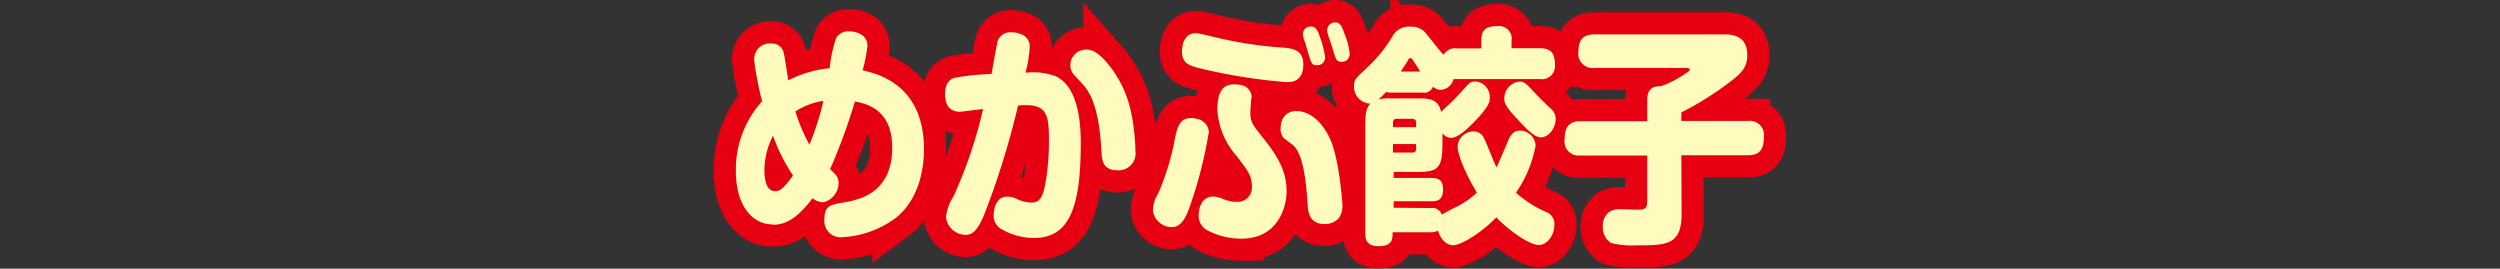
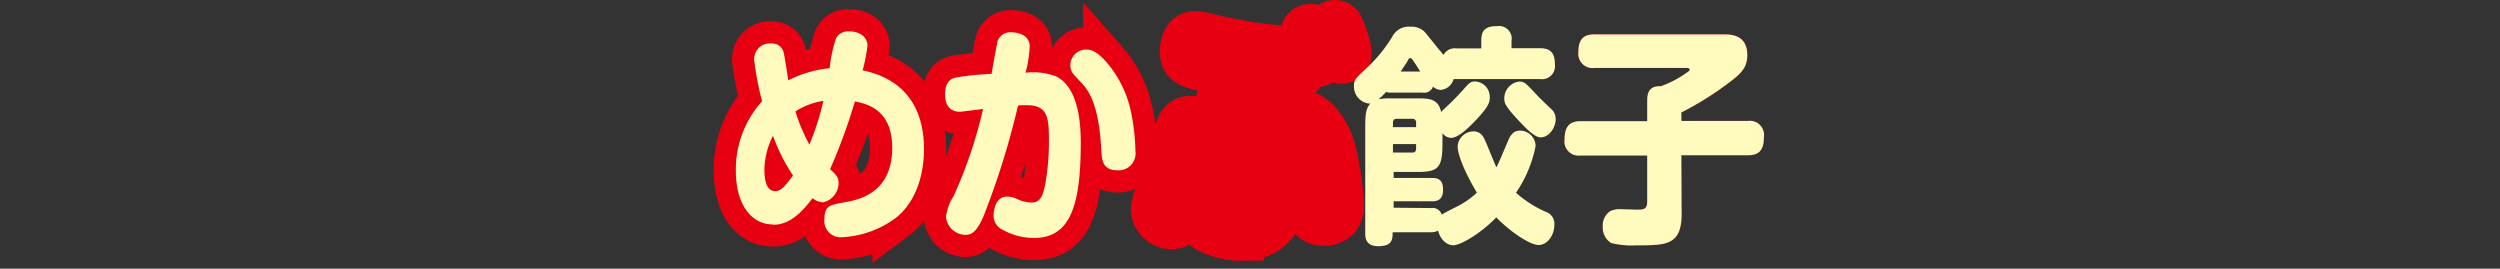
<svg xmlns="http://www.w3.org/2000/svg" viewBox="0 0 295 31.7">
  <rect x="0" y="0" width="295" height="31.7" fill="#333333" stroke="none" />
  <defs>
    <style>.cls-1,.cls-3{fill:none;}.cls-2{fill:#e60012;}.cls-3{stroke:#e60012;stroke-width:5.23px;}.cls-4{fill:#fffabe;}</style>
  </defs>
  <title>title5</title>
  <g id="レイヤー_2" data-name="レイヤー 2">
    <g id="編集モード">
      <rect class="cls-1" y="0.35" width="295" height="31" />
-       <path class="cls-2" d="M91.18,26.48c-2.46,0-4.35-2.26-4.35-6.34a12,12,0,0,1,3.1-8.2A34.19,34.19,0,0,1,89,7.13a1.84,1.84,0,0,1,2-2,1.4,1.4,0,0,1,1.5,1.2c.12.46.44,2.71.52,3.15A13.51,13.51,0,0,1,97.9,8.05a16.36,16.36,0,0,1,.74-3.5,1.59,1.59,0,0,1,1.57-.85c1.24,0,2.15.65,2.15,1.71a18.94,18.94,0,0,1-.57,2.89c5.1,1.06,7.24,4.59,7.24,9.29,0,3.23-1.06,6.44-3.47,8.23A11.61,11.61,0,0,1,99.2,28a1.92,1.92,0,0,1-1.92-2.15c0-1.57.72-1.68,2.1-1.93,1.79-.3,5.9-1,5.9-6.49,0-4.59-3.1-5.19-4.4-5.46a68.23,68.23,0,0,1-2.93,8c.66.59,1,.92,1,1.6a2.34,2.34,0,0,1-1.84,2.31,2.24,2.24,0,0,1-1.23-.49c-2,2.66-3.42,3.13-4.68,3.13m0-10.47a9,9,0,0,0-1,4c0,1.2.24,2.5,1.25,2.5.57,0,1-.27,2.12-1.85A21.08,21.08,0,0,1,91.21,16m4.3,1.06a31.94,31.94,0,0,0,1.65-5.16,8.48,8.48,0,0,0-3.3,1.25,20.82,20.82,0,0,0,1.65,3.91" />
      <path class="cls-3" d="M91.18,26.48c-2.46,0-4.35-2.26-4.35-6.34a12,12,0,0,1,3.1-8.2A34.19,34.19,0,0,1,89,7.13a1.84,1.84,0,0,1,2-2,1.4,1.4,0,0,1,1.5,1.2c.12.46.44,2.71.52,3.15A13.51,13.51,0,0,1,97.9,8.05a16.36,16.36,0,0,1,.74-3.5,1.59,1.59,0,0,1,1.57-.85c1.24,0,2.15.65,2.15,1.71a18.94,18.94,0,0,1-.57,2.89c5.1,1.06,7.24,4.59,7.24,9.29,0,3.23-1.06,6.44-3.47,8.23A11.61,11.61,0,0,1,99.2,28a1.92,1.92,0,0,1-1.92-2.15c0-1.57.72-1.68,2.1-1.93,1.79-.3,5.9-1,5.9-6.49,0-4.59-3.1-5.19-4.4-5.46a68.23,68.23,0,0,1-2.93,8c.66.59,1,.92,1,1.6a2.34,2.34,0,0,1-1.84,2.31,2.24,2.24,0,0,1-1.23-.49C93.82,26,92.44,26.48,91.18,26.48Zm0-10.47a9,9,0,0,0-1,4c0,1.2.24,2.5,1.25,2.5.57,0,1-.27,2.12-1.85A21.08,21.08,0,0,1,91.21,16Zm4.3,1.06a31.94,31.94,0,0,0,1.65-5.16,8.48,8.48,0,0,0-3.3,1.25A20.82,20.82,0,0,0,95.51,17.07Z" />
      <path class="cls-2" d="M117.64,5.14a1.58,1.58,0,0,1,1.67-1.33,3,3,0,0,1,1.45.35,1.49,1.49,0,0,1,.74,1.42,13.84,13.84,0,0,1-.49,3A7.83,7.83,0,0,1,124.6,9c2.51,1.23,2.93,5.06,2.93,7.83,0,7.77-1.38,11.25-5.54,11.25a7.63,7.63,0,0,1-3.74-1,1.8,1.8,0,0,1-1-1.74c0-.27.1-2.14,1.6-2.14a2.71,2.71,0,0,1,1.3.35,4.25,4.25,0,0,0,1.53.35c1,0,1.35-.57,1.67-2.23a28.57,28.57,0,0,0,.42-5.4c0-2.78-.37-3.86-2.71-3.86-.29,0-.59,0-.93.05a95.35,95.35,0,0,1-4,12.88c-.88,2.15-1.57,2.37-2.21,2.37a2.34,2.34,0,0,1-2.29-2.07,5.55,5.55,0,0,1,.88-2.47A53.38,53.38,0,0,0,116,12.86l-2.69.33c-1.62,0-1.79-1.33-1.79-2.07,0-1.74,1-1.95,1.47-2A27.63,27.63,0,0,1,117,8.73c.1-.57.57-3.26.67-3.59m9,3.62a1.7,1.7,0,0,1-.37-1.09,1.85,1.85,0,0,1,1.87-1.82c.44,0,1.08.05,2.29,1.36a13.14,13.14,0,0,1,3,6,25,25,0,0,1,.52,4.6,2,2,0,0,1-2.19,2.28c-1.53,0-1.75-1.09-1.8-1.9-.15-2.39-.37-6.17-2.19-8.21Z" />
      <path class="cls-3" d="M117.64,5.14a1.58,1.58,0,0,1,1.67-1.33,3,3,0,0,1,1.45.35,1.49,1.49,0,0,1,.74,1.42,13.84,13.84,0,0,1-.49,3A7.83,7.83,0,0,1,124.6,9c2.51,1.23,2.93,5.06,2.93,7.83,0,7.77-1.38,11.25-5.54,11.25a7.63,7.63,0,0,1-3.74-1,1.8,1.8,0,0,1-1-1.74c0-.27.1-2.14,1.6-2.14a2.71,2.71,0,0,1,1.3.35,4.25,4.25,0,0,0,1.53.35c1,0,1.35-.57,1.67-2.23a28.57,28.57,0,0,0,.42-5.4c0-2.78-.37-3.86-2.71-3.86-.29,0-.59,0-.93.05a95.35,95.35,0,0,1-4,12.88c-.88,2.15-1.57,2.37-2.21,2.37a2.34,2.34,0,0,1-2.29-2.07,5.55,5.55,0,0,1,.88-2.47A53.38,53.38,0,0,0,116,12.86l-2.69.33c-1.62,0-1.79-1.33-1.79-2.07,0-1.74,1-1.95,1.47-2A27.63,27.63,0,0,1,117,8.73C117.07,8.16,117.54,5.47,117.64,5.14Zm9,3.62a1.7,1.7,0,0,1-.37-1.09,1.85,1.85,0,0,1,1.87-1.82c.44,0,1.08.05,2.29,1.36a13.14,13.14,0,0,1,3,6,25,25,0,0,1,.52,4.6,2,2,0,0,1-2.19,2.28c-1.53,0-1.75-1.09-1.8-1.9-.15-2.39-.37-6.17-2.19-8.21Z" />
      <path class="cls-2" d="M142.62,15.71a50.78,50.78,0,0,1-2.07,8.21c-.54,1.63-1.09,2.88-2.29,2.88a2.25,2.25,0,0,1-2.22-2,4,4,0,0,1,.64-2,30.77,30.77,0,0,0,1.85-5.87c.34-1.82.59-3,2-3a2.44,2.44,0,0,1,.64.08,1.7,1.7,0,0,1,1.48,1.68M141.09,3.92c.52,0,2.76.6,3.2.68a47.69,47.69,0,0,0,6.84,1c1.21.08,2.66.16,2.66,2,0,2.09-1.43,2.09-2,2.09A65.43,65.43,0,0,1,141.33,8c-1.05-.3-2-.57-1.84-2.26.07-.65.34-1.82,1.6-1.82m6.55,7.66c0,.28-.1,1.39-.1,1.63,0,1.17.19,1.42,1.62,3.21,1.82,2.28,2.66,4,2.66,6.14s-1.21,5.6-5.29,5.6a8.45,8.45,0,0,1-4.09-1,1.91,1.91,0,0,1-1-1.8c0-.1,0-2.17,1.75-2.17a3.73,3.73,0,0,1,1.37.38,4.52,4.52,0,0,0,1.41.25,1.69,1.69,0,0,0,1.75-1.85c0-1.25-.52-1.9-1.85-3.62a8.94,8.94,0,0,1-2.22-5.4c0-2.61,1-3,2-3a3.64,3.64,0,0,1,.77.08,1.49,1.49,0,0,1,1.28,1.6m5.24,1.47c1.84,0,3.27,1.58,4.08,3.45,1,2.34,1.38,7.26,1.38,7.53a2.52,2.52,0,0,1-.42,1.66,2.19,2.19,0,0,1-1.67.7c-1.82,0-1.94-1.46-2-2.14-.15-2.26-.42-5.95-1.68-7.12-.17-.17-1-.74-1.15-.9a1.53,1.53,0,0,1-.37-1.09,2.84,2.84,0,0,1,.05-.54,1.74,1.74,0,0,1,1.77-1.55m.91-8.56a1.83,1.83,0,0,1-.1-.57.9.9,0,0,1,1-.84c.34,0,.67.16,1,1.19a11.18,11.18,0,0,1,.62,2.42.91.91,0,0,1-1,.95c-.57,0-.62-.11-1.16-2a10.26,10.26,0,0,0-.39-1.17m2.8-.71a1.25,1.25,0,0,1,0-.32.91.91,0,0,1,1-.84c.56,0,.76.51,1.1,1.49a7.2,7.2,0,0,1,.54,2.15.9.9,0,0,1-1,1c-.22,0-.56-.06-.73-.68-.08-.19-.35-1.14-.42-1.33s-.42-1.2-.45-1.42" />
      <path class="cls-3" d="M142.62,15.71a50.78,50.78,0,0,1-2.07,8.21c-.54,1.63-1.09,2.88-2.29,2.88a2.25,2.25,0,0,1-2.22-2,4,4,0,0,1,.64-2,30.77,30.77,0,0,0,1.85-5.87c.34-1.82.59-3,2-3a2.44,2.44,0,0,1,.64.08A1.7,1.7,0,0,1,142.62,15.71ZM141.09,3.92c.52,0,2.76.6,3.2.68a47.69,47.69,0,0,0,6.84,1c1.21.08,2.66.16,2.66,2,0,2.09-1.43,2.09-2,2.09A65.43,65.43,0,0,1,141.33,8c-1.05-.3-2-.57-1.84-2.26C139.56,5.09,139.83,3.92,141.09,3.92Zm6.55,7.66c0,.28-.1,1.39-.1,1.63,0,1.17.19,1.42,1.62,3.21,1.82,2.28,2.66,4,2.66,6.14s-1.21,5.6-5.29,5.6a8.45,8.45,0,0,1-4.09-1,1.91,1.91,0,0,1-1-1.8c0-.1,0-2.17,1.75-2.17a3.73,3.73,0,0,1,1.37.38,4.52,4.52,0,0,0,1.41.25,1.69,1.69,0,0,0,1.75-1.85c0-1.25-.52-1.9-1.85-3.62a8.94,8.94,0,0,1-2.22-5.4c0-2.61,1-3,2-3a3.64,3.64,0,0,1,.77.08A1.49,1.49,0,0,1,147.64,11.58Zm5.24,1.47c1.84,0,3.27,1.58,4.08,3.45,1,2.34,1.38,7.26,1.38,7.53a2.52,2.52,0,0,1-.42,1.66,2.19,2.19,0,0,1-1.67.7c-1.82,0-1.94-1.46-2-2.14-.15-2.26-.42-5.95-1.68-7.12-.17-.17-1-.74-1.15-.9a1.53,1.53,0,0,1-.37-1.09,2.84,2.84,0,0,1,.05-.54A1.74,1.74,0,0,1,152.88,13.05Zm.91-8.56a1.83,1.83,0,0,1-.1-.57.9.9,0,0,1,1-.84c.34,0,.67.16,1,1.19a11.18,11.18,0,0,1,.62,2.42.91.91,0,0,1-1,.95c-.57,0-.62-.11-1.16-2A10.26,10.26,0,0,0,153.79,4.49Zm2.8-.71a1.25,1.25,0,0,1,0-.32.91.91,0,0,1,1-.84c.56,0,.76.51,1.1,1.49a7.2,7.2,0,0,1,.54,2.15.9.9,0,0,1-1,1c-.22,0-.56-.06-.73-.68-.08-.19-.35-1.14-.42-1.33S156.62,4,156.59,3.78Z" />
-       <path class="cls-2" d="M168.85,24.55a1.14,1.14,0,0,1,1.28.78c.27-.21,1.79-.95,2.14-1.14a9.74,9.74,0,0,0,2-1.46C172.54,19.82,172,18,172,17.29a1.89,1.89,0,0,1,1.87-1.79,1.31,1.31,0,0,1,1.18.7c.29.47,1.25,3,1.53,3.54.19-.38.29-.57,1.32-3,.25-.63.6-1.33,1.46-1.33a1.85,1.85,0,0,1,1.84,1.82,14.72,14.72,0,0,1-2.31,5.51A13.09,13.09,0,0,0,182.41,25a1.47,1.47,0,0,1,1,1.57c0,1.17-.81,2.34-1.85,2.34s-3.4-1.6-5-3.26c-1.77,1.85-4.18,3.29-5.07,3.29-.62,0-1.45-.47-1.8-1.72a1.84,1.84,0,0,1-.88.19h-4.48c0,.87-.05,1.64-1.7,1.64s-1.53-1.23-1.53-1.72V15c0-1.41.05-2.17.59-2.77a2,2,0,0,1-1.92-2.07c0-.73.08-.81,1.51-2.14a17.44,17.44,0,0,0,3-3.67,2.17,2.17,0,0,1,2.14-1.2,2.21,2.21,0,0,1,1.65.57c.13.11,1.87,2.34,2.27,2.75a1.53,1.53,0,0,1,1.55-.76h2.9V4.84c0-1.22.42-1.76,1.9-1.76a1.5,1.5,0,0,1,1.67,1.76v.85h3.37c1.43,0,1.75.78,1.75,1.95a1.53,1.53,0,0,1-1.75,1.69H171.53A1.74,1.74,0,0,1,170,10.61a1.43,1.43,0,0,1-.91-.39,1.08,1.08,0,0,1-1.18.71h-3.81a1.75,1.75,0,0,1-.54-.08,10.82,10.82,0,0,1-.89.87,6.08,6.08,0,0,1,1.43-.11h3.17c1.26,0,2.46,0,2.78,1.6.13-.13.2-.21.84-.81.3-.27.84-.79,1.75-1.79.74-.85.91-1,1.45-1a1.82,1.82,0,0,1,1.7,1.9c0,.46,0,1-1.87,2.91-.59.6-1.82,1.85-2.71,1.85a1.36,1.36,0,0,1-1-.55v1.2c0,2.85-.47,3.37-2.91,3.37h-2.85V21h4.55c1.06,0,1.28.57,1.28,1.44,0,1.28-.89,1.31-1.28,1.31h-4.55v.76ZM164.37,15h2.73v-.52a.41.41,0,0,0-.42-.46h-1.89c-.3,0-.42.19-.42.46Zm2.73,2h-2.73v1h2.31c.35,0,.42-.25.42-.47Zm.49-8.56c-.29-.46-.59-.93-.91-1.39a.33.33,0,0,0-.27-.19c-.1,0-.15,0-.25.22s-.64,1-.88,1.36Zm11.64,1.19c.64,0,.72.08,2.12,1.58.2.22,1.06,1.06,1.6,1.57a1.56,1.56,0,0,1,.62,1.28c0,.93-.72,2.15-1.78,2.15-.71,0-1.72-1.06-2.51-1.9-1.6-1.69-1.77-2.15-1.77-2.58a2,2,0,0,1,1.72-2.1" />
-       <path class="cls-3" d="M168.85,24.55a1.14,1.14,0,0,1,1.28.78c.27-.21,1.79-.95,2.14-1.14a9.74,9.74,0,0,0,2-1.46C172.54,19.82,172,18,172,17.29a1.89,1.89,0,0,1,1.87-1.79,1.31,1.31,0,0,1,1.18.7c.29.47,1.25,3,1.53,3.54.19-.38.29-.57,1.32-3,.25-.63.6-1.33,1.46-1.33a1.85,1.85,0,0,1,1.84,1.82,14.72,14.72,0,0,1-2.31,5.51A13.09,13.09,0,0,0,182.41,25a1.47,1.47,0,0,1,1,1.57c0,1.17-.81,2.34-1.85,2.34s-3.4-1.6-5-3.26c-1.77,1.85-4.18,3.29-5.07,3.29-.62,0-1.45-.47-1.8-1.72a1.84,1.84,0,0,1-.88.19h-4.48c0,.87-.05,1.64-1.7,1.64s-1.53-1.23-1.53-1.72V15c0-1.41.05-2.17.59-2.77a2,2,0,0,1-1.92-2.07c0-.73.08-.81,1.51-2.14a17.44,17.44,0,0,0,3-3.67,2.17,2.17,0,0,1,2.14-1.2,2.21,2.21,0,0,1,1.65.57c.13.11,1.87,2.34,2.27,2.75a1.53,1.53,0,0,1,1.55-.76h2.9V4.84c0-1.22.42-1.76,1.9-1.76a1.5,1.5,0,0,1,1.67,1.76v.85h3.37c1.43,0,1.75.78,1.75,1.95a1.53,1.53,0,0,1-1.75,1.69H171.53A1.74,1.74,0,0,1,170,10.61a1.43,1.43,0,0,1-.91-.39,1.08,1.08,0,0,1-1.18.71h-3.81a1.75,1.75,0,0,1-.54-.08,10.82,10.82,0,0,1-.89.87,6.08,6.08,0,0,1,1.43-.11h3.17c1.26,0,2.46,0,2.78,1.6.13-.13.2-.21.84-.81.3-.27.84-.79,1.75-1.79.74-.85.91-1,1.45-1a1.82,1.82,0,0,1,1.7,1.9c0,.46,0,1-1.87,2.91-.59.6-1.82,1.85-2.71,1.85a1.36,1.36,0,0,1-1-.55v1.2c0,2.85-.47,3.37-2.91,3.37h-2.85V21h4.55c1.06,0,1.28.57,1.28,1.44,0,1.28-.89,1.31-1.28,1.31h-4.55v.76ZM164.37,15h2.73v-.52a.41.41,0,0,0-.42-.46h-1.89c-.3,0-.42.19-.42.46Zm2.73,2h-2.73v1h2.31c.35,0,.42-.25.42-.47Zm.49-8.56c-.29-.46-.59-.93-.91-1.39a.33.33,0,0,0-.27-.19c-.1,0-.15,0-.25.22s-.64,1-.88,1.36Zm11.64,1.19c.64,0,.72.08,2.12,1.58.2.22,1.06,1.06,1.6,1.57a1.56,1.56,0,0,1,.62,1.28c0,.93-.72,2.15-1.78,2.15-.71,0-1.72-1.06-2.51-1.9-1.6-1.69-1.77-2.15-1.77-2.58A2,2,0,0,1,179.23,9.57Z" />
      <path class="cls-2" d="M198.43,25.25c0,3.7-1.82,3.7-5.37,3.7a10,10,0,0,1-2.93-.27,2.11,2.11,0,0,1-1-1.93,2,2,0,0,1,.91-1.85,2.67,2.67,0,0,1,1.08-.22l2,.06c.76,0,1.25,0,1.25-.95V18.35h-7.87a1.67,1.67,0,0,1-1.88-1.9c0-1.47.55-2.15,1.88-2.15h7.87V11.83c0-1.58.91-1.66,1.63-1.66a12.35,12.35,0,0,0,2.88-1.49c.46-.3.51-.36.51-.47s-.19-.19-.27-.19h-11a1.68,1.68,0,0,1-1.87-1.87c0-1.5.59-2.09,1.87-2.09H203.4c.79,0,2.78,0,2.78,2.44,0,1.36-.61,2.09-2,3.13a37.14,37.14,0,0,1-5.78,3.64v1h7.87a1.67,1.67,0,0,1,1.87,1.9c0,1.5-.54,2.15-1.87,2.15h-7.87Z" />
-       <path class="cls-3" d="M198.43,25.25c0,3.7-1.82,3.7-5.37,3.7a10,10,0,0,1-2.93-.27,2.11,2.11,0,0,1-1-1.93,2,2,0,0,1,.91-1.85,2.67,2.67,0,0,1,1.08-.22l2,.06c.76,0,1.25,0,1.25-.95V18.35h-7.87a1.67,1.67,0,0,1-1.88-1.9c0-1.47.55-2.15,1.88-2.15h7.87V11.83c0-1.58.91-1.66,1.63-1.66a12.35,12.35,0,0,0,2.88-1.49c.46-.3.51-.36.51-.47s-.19-.19-.27-.19h-11a1.68,1.68,0,0,1-1.87-1.87c0-1.5.59-2.09,1.87-2.09H203.4c.79,0,2.78,0,2.78,2.44,0,1.36-.61,2.09-2,3.13a37.14,37.14,0,0,1-5.78,3.64v1h7.87a1.67,1.67,0,0,1,1.87,1.9c0,1.5-.54,2.15-1.87,2.15h-7.87Z" />
      <path class="cls-4" d="M91.18,26.48c-2.46,0-4.35-2.26-4.35-6.34a12,12,0,0,1,3.1-8.2A34.19,34.19,0,0,1,89,7.13a1.84,1.84,0,0,1,2-2,1.4,1.4,0,0,1,1.5,1.2c.12.46.44,2.71.52,3.15A13.51,13.51,0,0,1,97.9,8.05a16.36,16.36,0,0,1,.74-3.5,1.59,1.59,0,0,1,1.57-.85c1.24,0,2.15.65,2.15,1.71a18.94,18.94,0,0,1-.57,2.89c5.1,1.06,7.24,4.59,7.24,9.29,0,3.23-1.06,6.44-3.47,8.23A11.61,11.61,0,0,1,99.2,28a1.92,1.92,0,0,1-1.92-2.15c0-1.57.72-1.68,2.1-1.93,1.79-.3,5.9-1,5.9-6.49,0-4.59-3.1-5.19-4.4-5.46a68.23,68.23,0,0,1-2.93,8c.66.59,1,.92,1,1.6a2.34,2.34,0,0,1-1.84,2.31,2.24,2.24,0,0,1-1.23-.49c-2,2.66-3.42,3.13-4.68,3.13m0-10.47a9,9,0,0,0-1,4c0,1.2.24,2.5,1.25,2.5.57,0,1-.27,2.12-1.85A21.08,21.08,0,0,1,91.21,16m4.3,1.06a31.94,31.94,0,0,0,1.65-5.16,8.48,8.48,0,0,0-3.3,1.25,20.82,20.82,0,0,0,1.65,3.91" />
      <path class="cls-4" d="M117.64,5.14a1.58,1.58,0,0,1,1.67-1.33,3,3,0,0,1,1.45.35,1.49,1.49,0,0,1,.74,1.42,13.84,13.84,0,0,1-.49,3A7.83,7.83,0,0,1,124.6,9c2.51,1.23,2.93,5.06,2.93,7.83,0,7.77-1.38,11.25-5.54,11.25a7.63,7.63,0,0,1-3.74-1,1.8,1.8,0,0,1-1-1.74c0-.27.1-2.14,1.6-2.14a2.71,2.71,0,0,1,1.3.35,4.25,4.25,0,0,0,1.53.35c1,0,1.35-.57,1.67-2.23a28.57,28.57,0,0,0,.42-5.4c0-2.78-.37-3.86-2.71-3.86-.29,0-.59,0-.93.05a95.35,95.35,0,0,1-4,12.88c-.88,2.15-1.57,2.37-2.21,2.37a2.34,2.34,0,0,1-2.29-2.07,5.55,5.55,0,0,1,.88-2.47A53.38,53.38,0,0,0,116,12.86l-2.69.33c-1.62,0-1.79-1.33-1.79-2.07,0-1.74,1-1.95,1.47-2A27.63,27.63,0,0,1,117,8.73c.1-.57.57-3.26.67-3.59m9,3.62a1.7,1.7,0,0,1-.37-1.09,1.85,1.85,0,0,1,1.87-1.82c.44,0,1.08.05,2.29,1.36a13.14,13.14,0,0,1,3,6,25,25,0,0,1,.52,4.6,2,2,0,0,1-2.19,2.28c-1.53,0-1.75-1.09-1.8-1.9-.15-2.39-.37-6.17-2.19-8.21Z" />
-       <path class="cls-4" d="M142.62,15.71a50.78,50.78,0,0,1-2.07,8.21c-.54,1.63-1.09,2.88-2.29,2.88a2.25,2.25,0,0,1-2.22-2,4,4,0,0,1,.64-2,30.77,30.77,0,0,0,1.85-5.87c.34-1.82.59-3,2-3a2.44,2.44,0,0,1,.64.08,1.7,1.7,0,0,1,1.48,1.68M141.09,3.92c.52,0,2.76.6,3.2.68a47.69,47.69,0,0,0,6.84,1c1.21.08,2.66.16,2.66,2,0,2.09-1.43,2.09-2,2.09A65.43,65.43,0,0,1,141.33,8c-1.05-.3-2-.57-1.84-2.26.07-.65.34-1.82,1.6-1.82m6.55,7.66c0,.28-.1,1.39-.1,1.63,0,1.17.19,1.42,1.62,3.21,1.82,2.28,2.66,4,2.66,6.14s-1.21,5.6-5.29,5.6a8.45,8.45,0,0,1-4.09-1,1.91,1.91,0,0,1-1-1.8c0-.1,0-2.17,1.75-2.17a3.73,3.73,0,0,1,1.37.38,4.52,4.52,0,0,0,1.41.25,1.69,1.69,0,0,0,1.75-1.85c0-1.25-.52-1.9-1.85-3.62a8.94,8.94,0,0,1-2.22-5.4c0-2.61,1-3,2-3a3.64,3.64,0,0,1,.77.08,1.49,1.49,0,0,1,1.28,1.6m5.24,1.47c1.84,0,3.27,1.58,4.08,3.45,1,2.34,1.38,7.26,1.38,7.53a2.52,2.52,0,0,1-.42,1.66,2.19,2.19,0,0,1-1.67.7c-1.82,0-1.94-1.46-2-2.14-.15-2.26-.42-5.95-1.68-7.12-.17-.17-1-.74-1.15-.9a1.53,1.53,0,0,1-.37-1.09,2.84,2.84,0,0,1,.05-.54,1.74,1.74,0,0,1,1.77-1.55m.91-8.56a1.83,1.83,0,0,1-.1-.57.9.9,0,0,1,1-.84c.34,0,.67.16,1,1.19a11.18,11.18,0,0,1,.62,2.42.91.91,0,0,1-1,.95c-.57,0-.62-.11-1.16-2a10.26,10.26,0,0,0-.39-1.17m2.8-.71a1.25,1.25,0,0,1,0-.32.91.91,0,0,1,1-.84c.56,0,.76.51,1.1,1.49a7.2,7.2,0,0,1,.54,2.15.9.9,0,0,1-1,1c-.22,0-.56-.06-.73-.68-.08-.19-.35-1.14-.42-1.33s-.42-1.2-.45-1.42" />
      <path class="cls-4" d="M168.85,24.55a1.14,1.14,0,0,1,1.28.78c.27-.21,1.79-.95,2.14-1.14a9.74,9.74,0,0,0,2-1.46C172.54,19.82,172,18,172,17.29a1.89,1.89,0,0,1,1.87-1.79,1.31,1.31,0,0,1,1.18.7c.29.47,1.25,3,1.53,3.54.19-.38.29-.57,1.32-3,.25-.63.6-1.33,1.46-1.33a1.85,1.85,0,0,1,1.84,1.82,14.72,14.72,0,0,1-2.31,5.51A13.09,13.09,0,0,0,182.41,25a1.47,1.47,0,0,1,1,1.57c0,1.17-.81,2.34-1.85,2.34s-3.4-1.6-5-3.26c-1.77,1.85-4.18,3.29-5.07,3.29-.62,0-1.45-.47-1.8-1.72a1.84,1.84,0,0,1-.88.19h-4.48c0,.87-.05,1.64-1.7,1.64s-1.53-1.23-1.53-1.72V15c0-1.41.05-2.17.59-2.77a2,2,0,0,1-1.92-2.07c0-.73.08-.81,1.51-2.14a17.44,17.44,0,0,0,3-3.67,2.17,2.17,0,0,1,2.14-1.2,2.21,2.21,0,0,1,1.65.57c.13.11,1.87,2.34,2.27,2.75a1.53,1.53,0,0,1,1.55-.76h2.9V4.84c0-1.22.42-1.76,1.9-1.76a1.5,1.5,0,0,1,1.67,1.76v.85h3.37c1.43,0,1.75.78,1.75,1.95a1.53,1.53,0,0,1-1.75,1.69H171.53A1.74,1.74,0,0,1,170,10.61a1.43,1.43,0,0,1-.91-.39,1.08,1.08,0,0,1-1.18.71h-3.81a1.75,1.75,0,0,1-.54-.08,10.82,10.82,0,0,1-.89.87,6.08,6.08,0,0,1,1.43-.11h3.17c1.26,0,2.46,0,2.78,1.6.13-.13.2-.21.84-.81.3-.27.84-.79,1.75-1.79.74-.85.91-1,1.45-1a1.82,1.82,0,0,1,1.7,1.9c0,.46,0,1-1.87,2.91-.59.6-1.82,1.85-2.71,1.85a1.36,1.36,0,0,1-1-.55v1.2c0,2.85-.47,3.37-2.91,3.37h-2.85V21h4.55c1.06,0,1.28.57,1.28,1.44,0,1.28-.89,1.31-1.28,1.31h-4.55v.76ZM164.37,15h2.73v-.52a.41.41,0,0,0-.42-.46h-1.89c-.3,0-.42.19-.42.46Zm2.73,2h-2.73v1h2.31c.35,0,.42-.25.42-.47Zm.49-8.56c-.29-.46-.59-.93-.91-1.39a.33.33,0,0,0-.27-.19c-.1,0-.15,0-.25.22s-.64,1-.88,1.36Zm11.64,1.19c.64,0,.72.08,2.12,1.58.2.22,1.06,1.06,1.6,1.57a1.56,1.56,0,0,1,.62,1.28c0,.93-.72,2.15-1.78,2.15-.71,0-1.72-1.06-2.51-1.9-1.6-1.69-1.77-2.15-1.77-2.58a2,2,0,0,1,1.72-2.1" />
      <path class="cls-4" d="M198.43,25.25c0,3.7-1.82,3.7-5.37,3.7a10,10,0,0,1-2.93-.27,2.11,2.11,0,0,1-1-1.93,2,2,0,0,1,.91-1.85,2.67,2.67,0,0,1,1.08-.22l2,.06c.76,0,1.25,0,1.25-.95V18.35h-7.87a1.67,1.67,0,0,1-1.88-1.9c0-1.47.55-2.15,1.88-2.15h7.87V11.83c0-1.58.91-1.66,1.63-1.66a12.35,12.35,0,0,0,2.88-1.49c.46-.3.51-.36.51-.47s-.19-.19-.27-.19h-11a1.68,1.68,0,0,1-1.87-1.87c0-1.5.59-2.09,1.87-2.09H203.4c.79,0,2.78,0,2.78,2.44,0,1.36-.61,2.09-2,3.13a37.14,37.14,0,0,1-5.78,3.64v1h7.87a1.67,1.67,0,0,1,1.87,1.9c0,1.5-.54,2.15-1.87,2.15h-7.87Z" />
    </g>
  </g>
</svg>